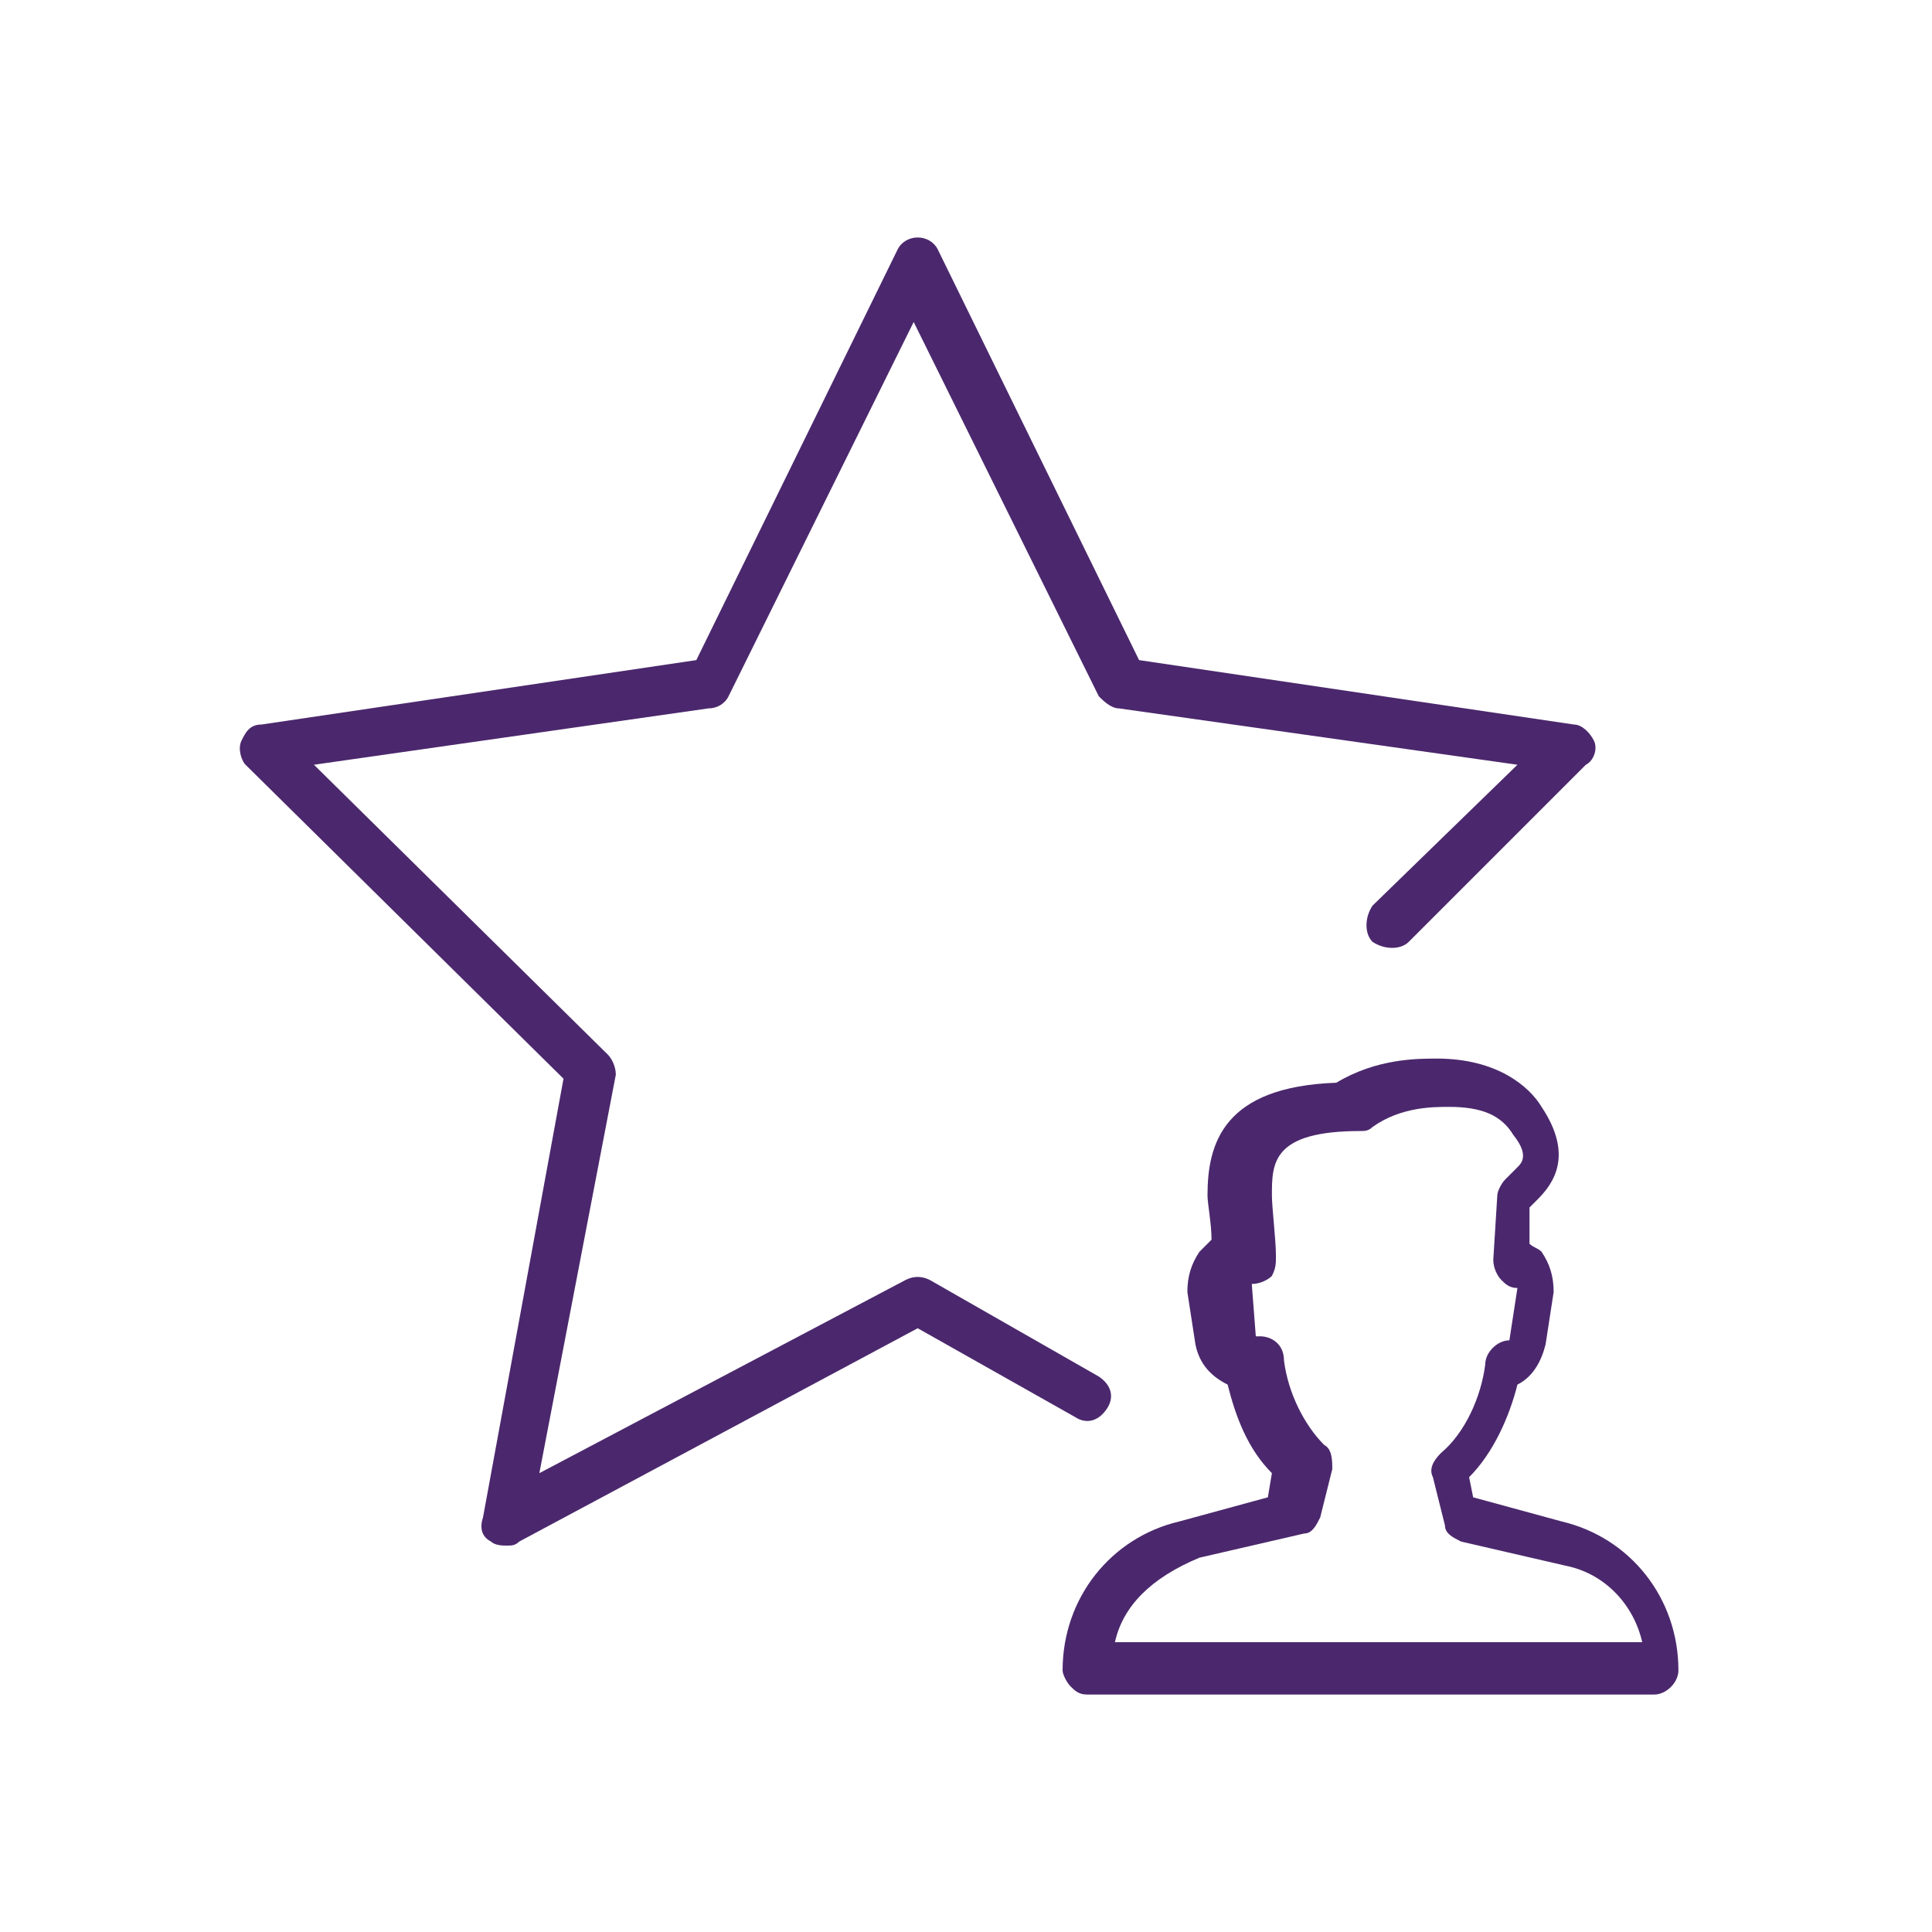
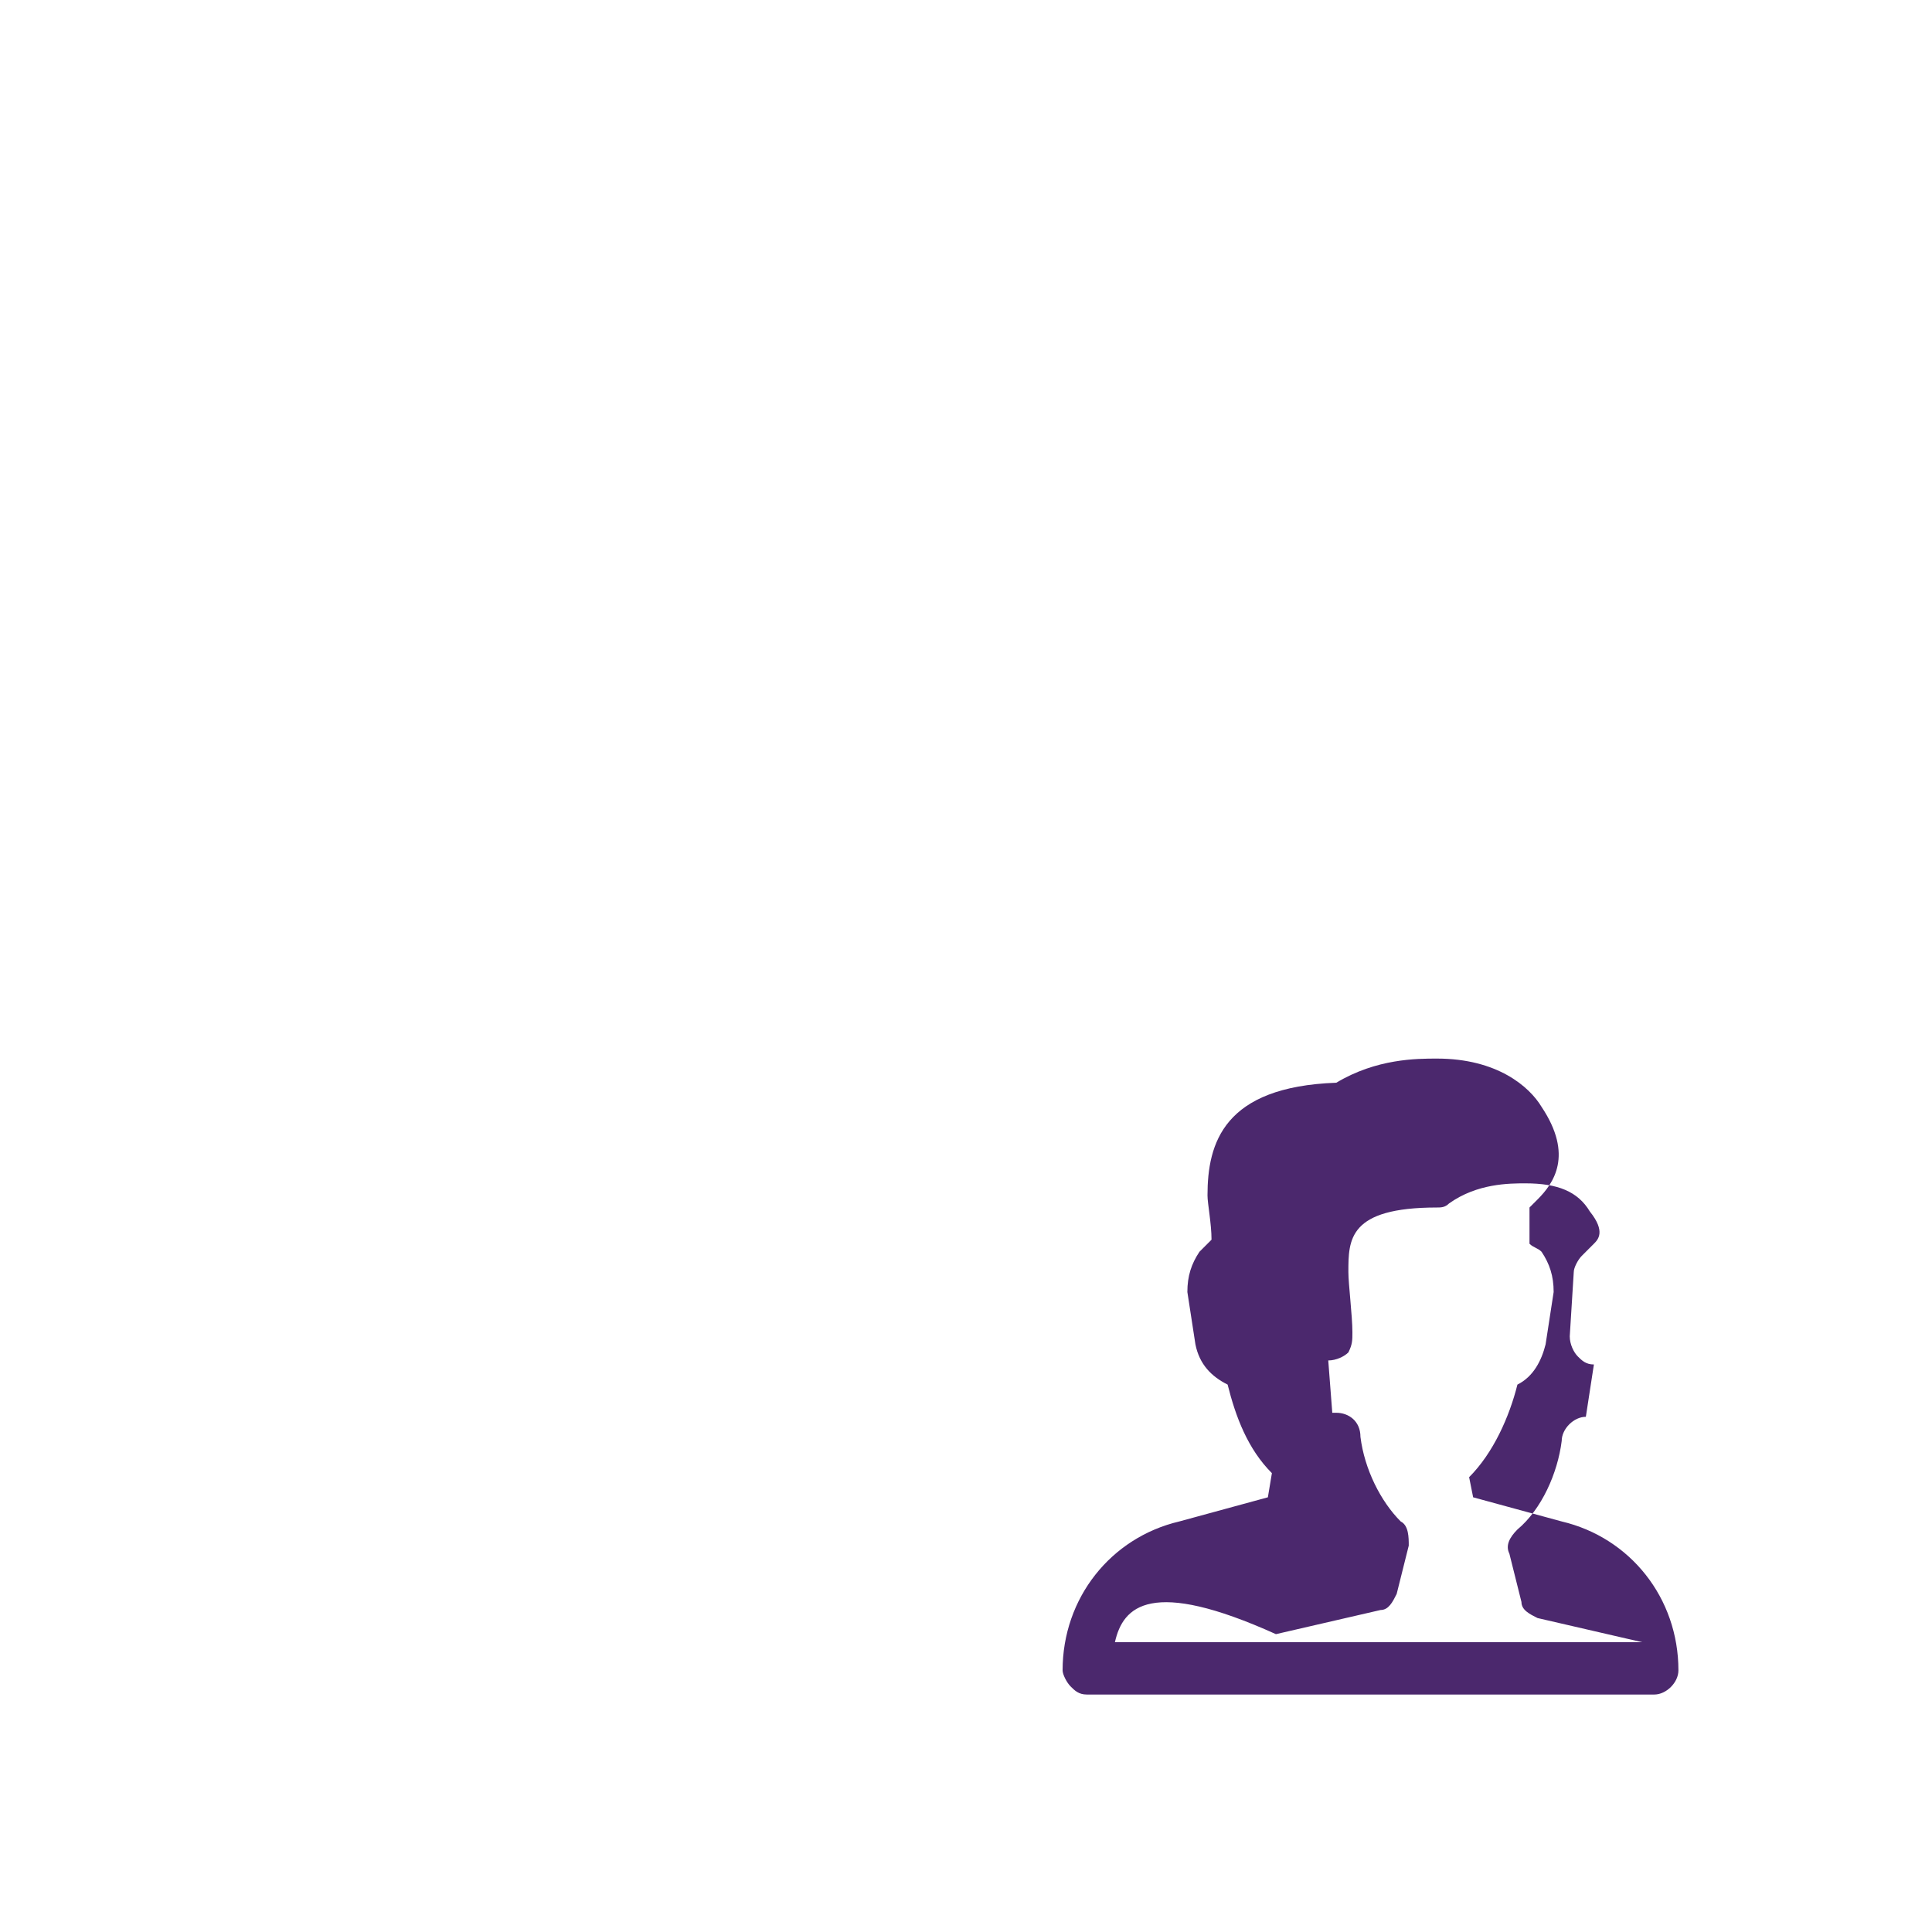
<svg xmlns="http://www.w3.org/2000/svg" version="1.1" id="Layer_1" x="0px" y="0px" viewBox="0 0 48 48" style="enable-background:new 0 0 48 48;" xml:space="preserve">
  <style type="text/css">
	.st0{fill:#4B286D;}
</style>
  <g>
    <g>
-       <path class="st0" d="M27,42.1c-0.2,0-0.3-0.1-0.4-0.2s-0.2-0.3-0.2-0.4c0-1.8,1.2-3.3,2.9-3.7l2.2-0.6l0.1-0.6    c-0.6-0.6-0.9-1.4-1.1-2.2c-0.4-0.2-0.7-0.5-0.8-1l-0.2-1.3c0-0.4,0.1-0.7,0.3-1c0.1-0.1,0.2-0.2,0.3-0.3c0-0.4-0.1-0.9-0.1-1.1    c0-1.3,0.4-2.7,3.2-2.8c1-0.6,2-0.6,2.5-0.6c1.5,0,2.3,0.7,2.6,1.2c0.8,1.2,0.3,1.9-0.1,2.3l-0.2,0.2l0,0.9    c0.1,0.1,0.2,0.1,0.3,0.2c0.2,0.3,0.3,0.6,0.3,1l-0.2,1.3c-0.1,0.4-0.3,0.8-0.7,1c-0.2,0.8-0.6,1.7-1.2,2.3l0.1,0.5l2.2,0.6l0,0    c1.7,0.4,2.9,1.9,2.9,3.7c0,0.3-0.3,0.6-0.6,0.6L27,42.1z M27.7,40.8l13.1,0c-0.2-0.9-0.9-1.7-1.9-1.9l-2.6-0.6    c-0.2-0.1-0.4-0.2-0.4-0.4l-0.3-1.2c-0.1-0.2,0-0.4,0.2-0.6c0.6-0.5,1-1.4,1.1-2.2c0-0.3,0.3-0.6,0.6-0.6l0.2-1.3    c-0.2,0-0.3-0.1-0.4-0.2c-0.1-0.1-0.2-0.3-0.2-0.5l0.1-1.6c0-0.1,0.1-0.3,0.2-0.4l0.3-0.3c0.1-0.1,0.3-0.3-0.1-0.8    c-0.3-0.5-0.8-0.7-1.6-0.7c-0.4,0-1.2,0-1.9,0.5c-0.1,0.1-0.2,0.1-0.3,0.1c-2.2,0-2.2,0.8-2.2,1.6c0,0.3,0.1,1.1,0.1,1.5    c0,0.2,0,0.3-0.1,0.5c-0.1,0.1-0.3,0.2-0.5,0.2l0.1,1.3l0.1,0c0.3,0,0.6,0.2,0.6,0.6c0.1,0.8,0.5,1.6,1,2.1    c0.2,0.1,0.2,0.4,0.2,0.6l-0.3,1.2c-0.1,0.2-0.2,0.4-0.4,0.4l-2.6,0.6C28.6,39.2,27.9,39.9,27.7,40.8z" />
+       <path class="st0" d="M27,42.1c-0.2,0-0.3-0.1-0.4-0.2s-0.2-0.3-0.2-0.4c0-1.8,1.2-3.3,2.9-3.7l2.2-0.6l0.1-0.6    c-0.6-0.6-0.9-1.4-1.1-2.2c-0.4-0.2-0.7-0.5-0.8-1l-0.2-1.3c0-0.4,0.1-0.7,0.3-1c0.1-0.1,0.2-0.2,0.3-0.3c0-0.4-0.1-0.9-0.1-1.1    c0-1.3,0.4-2.7,3.2-2.8c1-0.6,2-0.6,2.5-0.6c1.5,0,2.3,0.7,2.6,1.2c0.8,1.2,0.3,1.9-0.1,2.3l-0.2,0.2l0,0.9    c0.1,0.1,0.2,0.1,0.3,0.2c0.2,0.3,0.3,0.6,0.3,1l-0.2,1.3c-0.1,0.4-0.3,0.8-0.7,1c-0.2,0.8-0.6,1.7-1.2,2.3l0.1,0.5l2.2,0.6l0,0    c1.7,0.4,2.9,1.9,2.9,3.7c0,0.3-0.3,0.6-0.6,0.6L27,42.1z M27.7,40.8l13.1,0l-2.6-0.6    c-0.2-0.1-0.4-0.2-0.4-0.4l-0.3-1.2c-0.1-0.2,0-0.4,0.2-0.6c0.6-0.5,1-1.4,1.1-2.2c0-0.3,0.3-0.6,0.6-0.6l0.2-1.3    c-0.2,0-0.3-0.1-0.4-0.2c-0.1-0.1-0.2-0.3-0.2-0.5l0.1-1.6c0-0.1,0.1-0.3,0.2-0.4l0.3-0.3c0.1-0.1,0.3-0.3-0.1-0.8    c-0.3-0.5-0.8-0.7-1.6-0.7c-0.4,0-1.2,0-1.9,0.5c-0.1,0.1-0.2,0.1-0.3,0.1c-2.2,0-2.2,0.8-2.2,1.6c0,0.3,0.1,1.1,0.1,1.5    c0,0.2,0,0.3-0.1,0.5c-0.1,0.1-0.3,0.2-0.5,0.2l0.1,1.3l0.1,0c0.3,0,0.6,0.2,0.6,0.6c0.1,0.8,0.5,1.6,1,2.1    c0.2,0.1,0.2,0.4,0.2,0.6l-0.3,1.2c-0.1,0.2-0.2,0.4-0.4,0.4l-2.6,0.6C28.6,39.2,27.9,39.9,27.7,40.8z" />
    </g>
    <g>
-       <path class="st0" d="M12.6,38.4c-0.1,0-0.3,0-0.4-0.1C12,38.2,11.9,38,12,37.7l2-10.9L6.1,19C6,18.9,5.9,18.6,6,18.4    C6.1,18.2,6.2,18,6.5,18l10.8-1.6l5-10.2c0.1-0.2,0.3-0.3,0.5-0.3l0,0c0.2,0,0.4,0.1,0.5,0.3l5,10.2L39.1,18    c0.2,0,0.4,0.2,0.5,0.4c0.1,0.2,0,0.5-0.2,0.6L35,23.4c-0.2,0.2-0.6,0.2-0.9,0c-0.2-0.2-0.2-0.6,0-0.9l3.6-3.5l-9.9-1.4    c-0.2,0-0.4-0.2-0.5-0.3l-4.6-9.3l-4.6,9.3c-0.1,0.2-0.3,0.3-0.5,0.3L7.8,19l7.3,7.2c0.1,0.1,0.2,0.3,0.2,0.5l-1.9,9.9l9.1-4.8    c0.2-0.1,0.4-0.1,0.6,0l4.2,2.4c0.3,0.2,0.4,0.5,0.2,0.8c-0.2,0.3-0.5,0.4-0.8,0.2l-3.9-2.2l-9.9,5.3    C12.8,38.4,12.7,38.4,12.6,38.4z" />
-     </g>
+       </g>
  </g>
</svg>